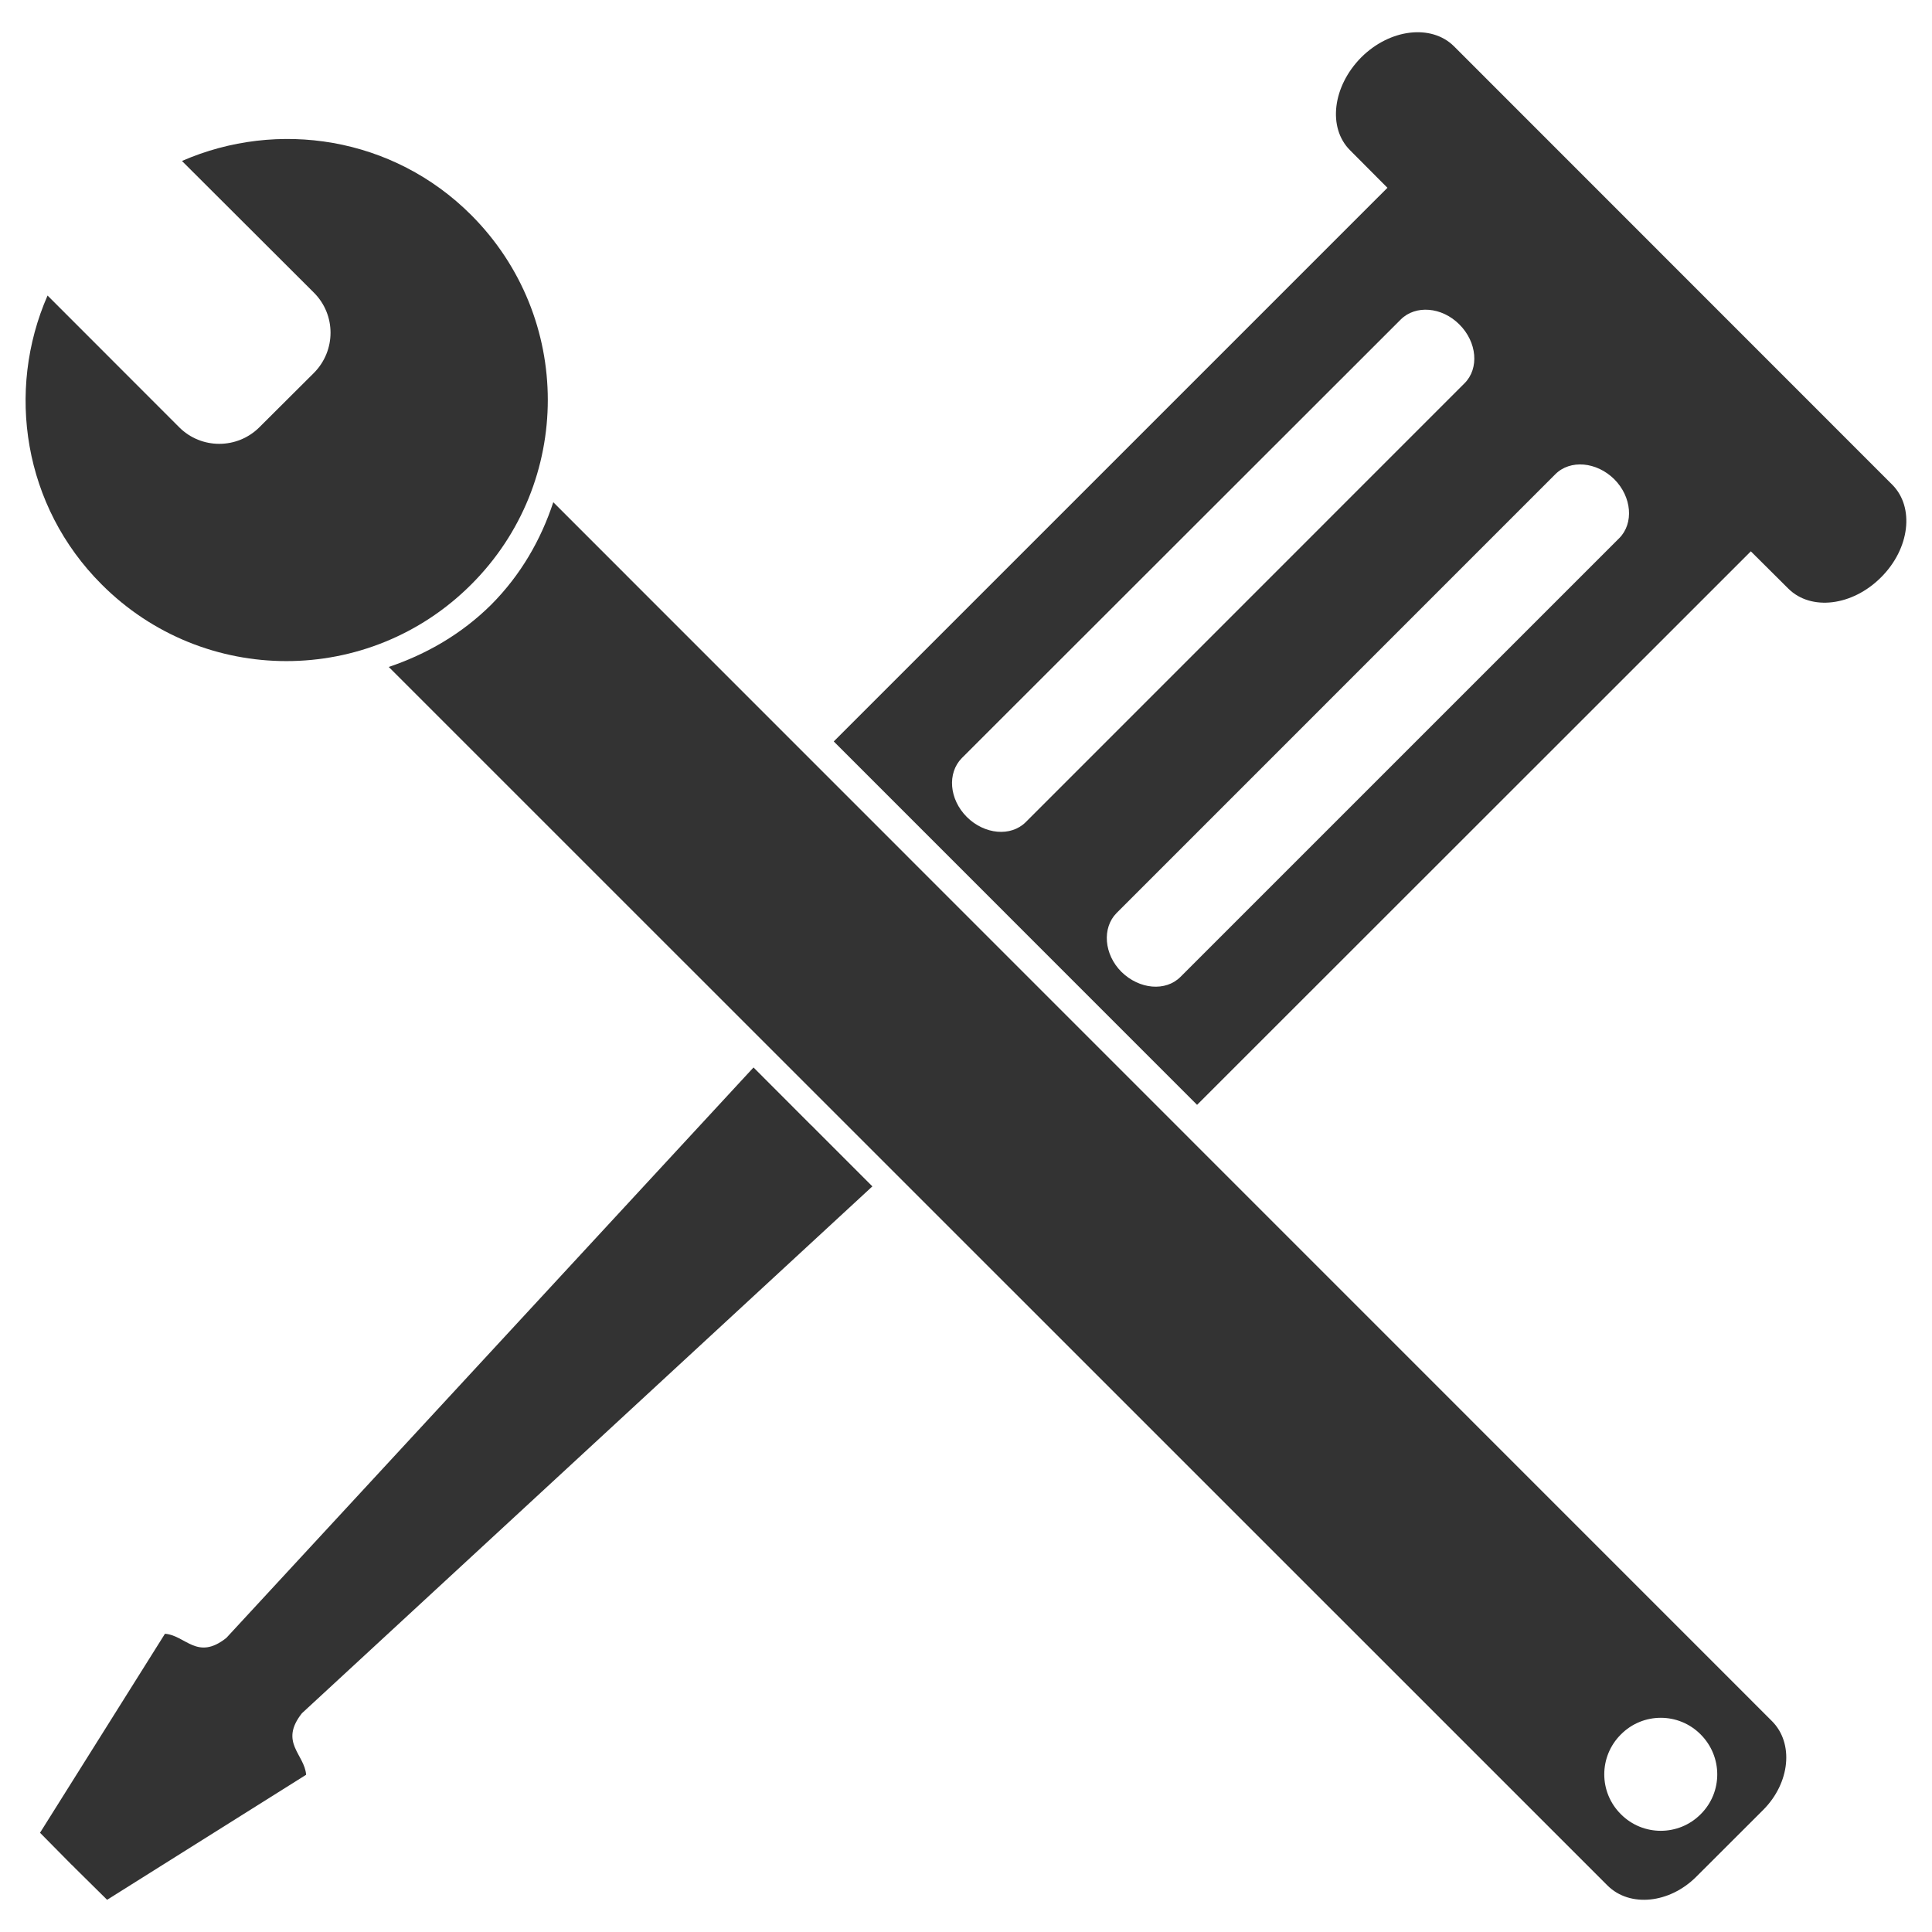
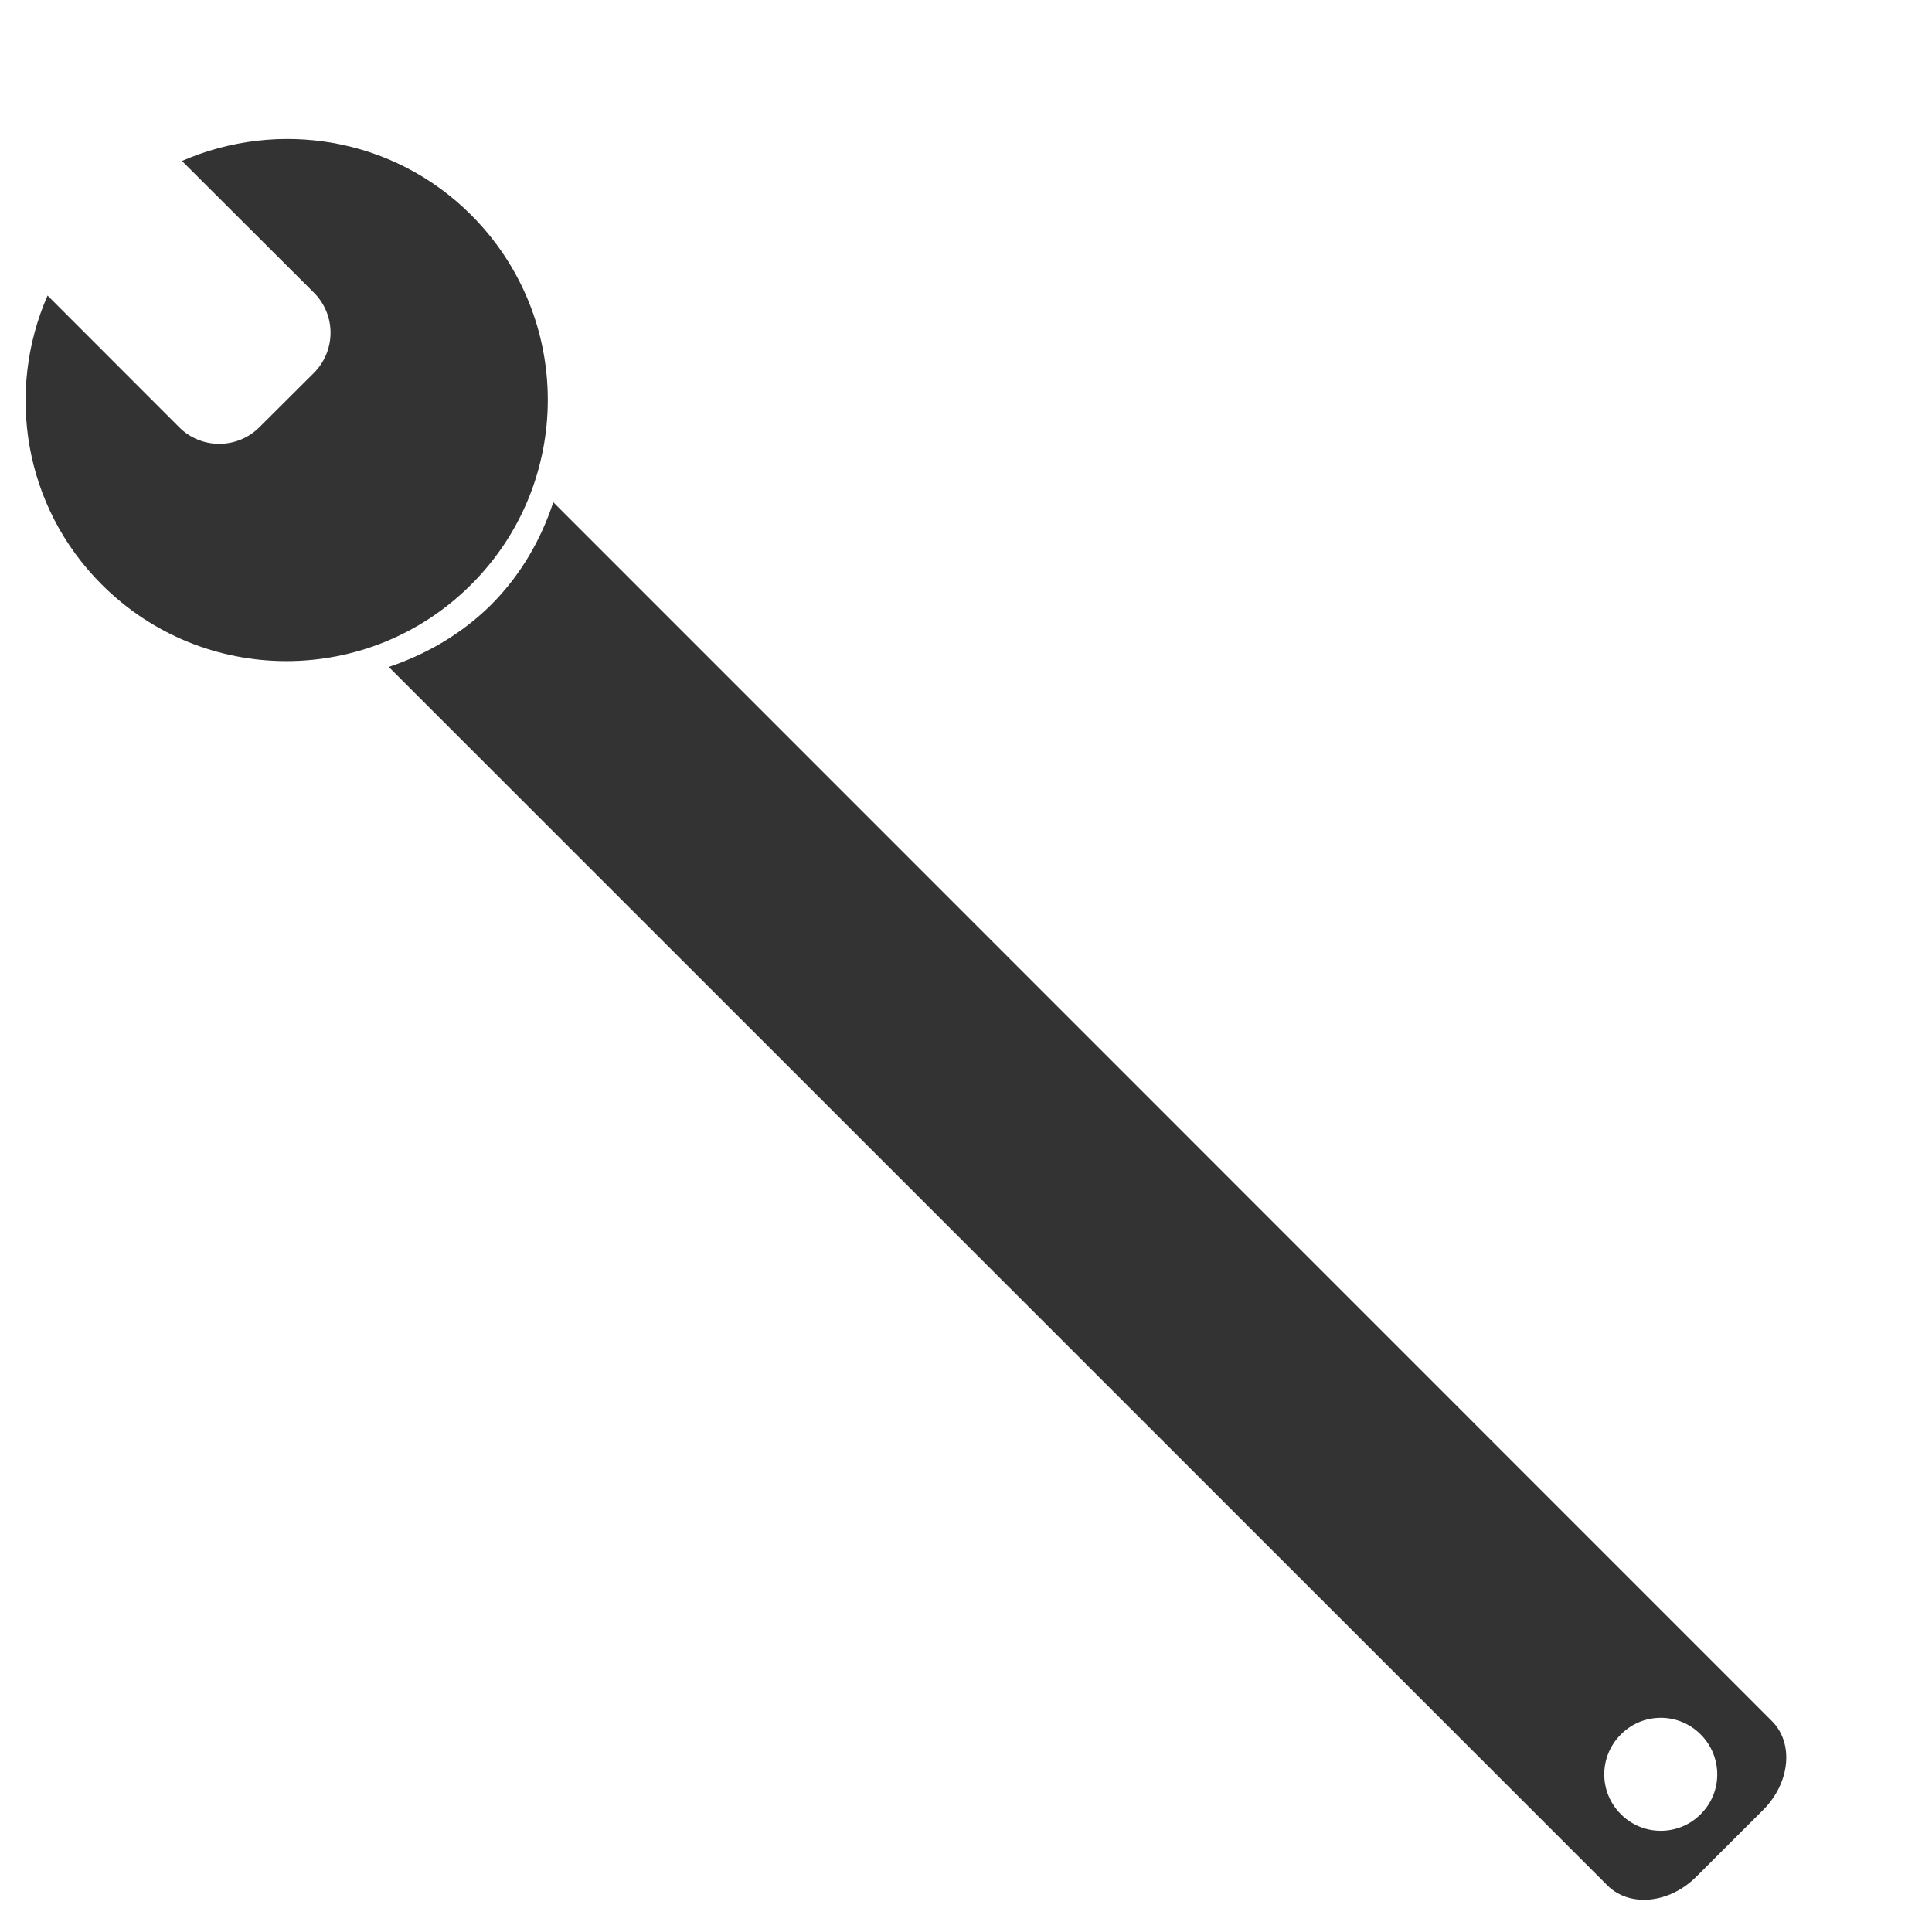
<svg xmlns="http://www.w3.org/2000/svg" version="1.1" id="圖層_1" x="0px" y="0px" width="60px" height="60px" viewBox="0 0 60 60" enable-background="new 0 0 60 60" xml:space="preserve">
  <path fill-rule="evenodd" clip-rule="evenodd" fill="#333333" d="M55.03,53.451L17.183,15.597c-0.382,1.16-1.007,2.256-1.928,3.182  c-0.926,0.918-2.022,1.542-3.182,1.934l37.853,37.847c0.687,0.68,1.919,0.559,2.754-0.277l2.075-2.072  C55.595,55.371,55.716,54.137,55.03,53.451 M50.338,56.342c-0.688-0.684-0.688-1.791,0-2.477c0.685-0.691,1.796-0.688,2.478,0  c0.684,0.686,0.689,1.793,0,2.477C52.134,57.029,51.02,57.029,50.338,56.342" />
  <path fill="#333333" d="M14.635,6.679c-2.43-2.432-6.011-2.977-8.984-1.68l4.098,4.09c0.688,0.687,0.688,1.799,0,2.492l-1.698,1.692  c-0.688,0.681-1.797,0.681-2.482,0L1.477,9.178c-1.298,2.963-0.748,6.549,1.68,8.972c3.167,3.175,8.306,3.175,11.479,0  C17.805,14.985,17.805,9.854,14.635,6.679" />
-   <path fill-rule="evenodd" clip-rule="evenodd" fill="#333333" d="M58.764,15.051L45.154,1.437c-0.699-0.694-1.987-0.545-2.88,0.345  c-0.89,0.899-1.047,2.181-0.35,2.881l1.164,1.169L25.893,23.026l11.283,11.286l17.198-17.19l1.166,1.16  c0.703,0.696,1.987,0.541,2.878-0.353C59.312,17.039,59.464,15.751,58.764,15.051 M31.853,25.534  c-0.462,0.458-1.279,0.383-1.827-0.162c-0.549-0.55-0.614-1.362-0.156-1.829L43.5,9.924c0.458-0.46,1.278-0.395,1.821,0.151  c0.553,0.55,0.62,1.367,0.164,1.825L31.853,25.534z M36.661,30.338c-0.46,0.461-1.277,0.391-1.834-0.156  c-0.543-0.543-0.607-1.367-0.15-1.828l13.625-13.626c0.462-0.464,1.284-0.387,1.831,0.155c0.545,0.545,0.613,1.371,0.154,1.83  L36.661,30.338z" />
-   <path fill-rule="evenodd" clip-rule="evenodd" fill="#333333" d="M9.507,55.117c-0.049-0.641-0.845-1.004-0.131-1.91l17.716-16.363  l-1.782-1.783l-0.064-0.066l-0.067-0.063l-1.778-1.781L7.031,50.865c-0.906,0.723-1.268-0.08-1.908-0.127l-3.88,6.18l0.972,0.984  l0.065,0.061l0.064,0.066L3.326,59L9.507,55.117z" />
</svg>